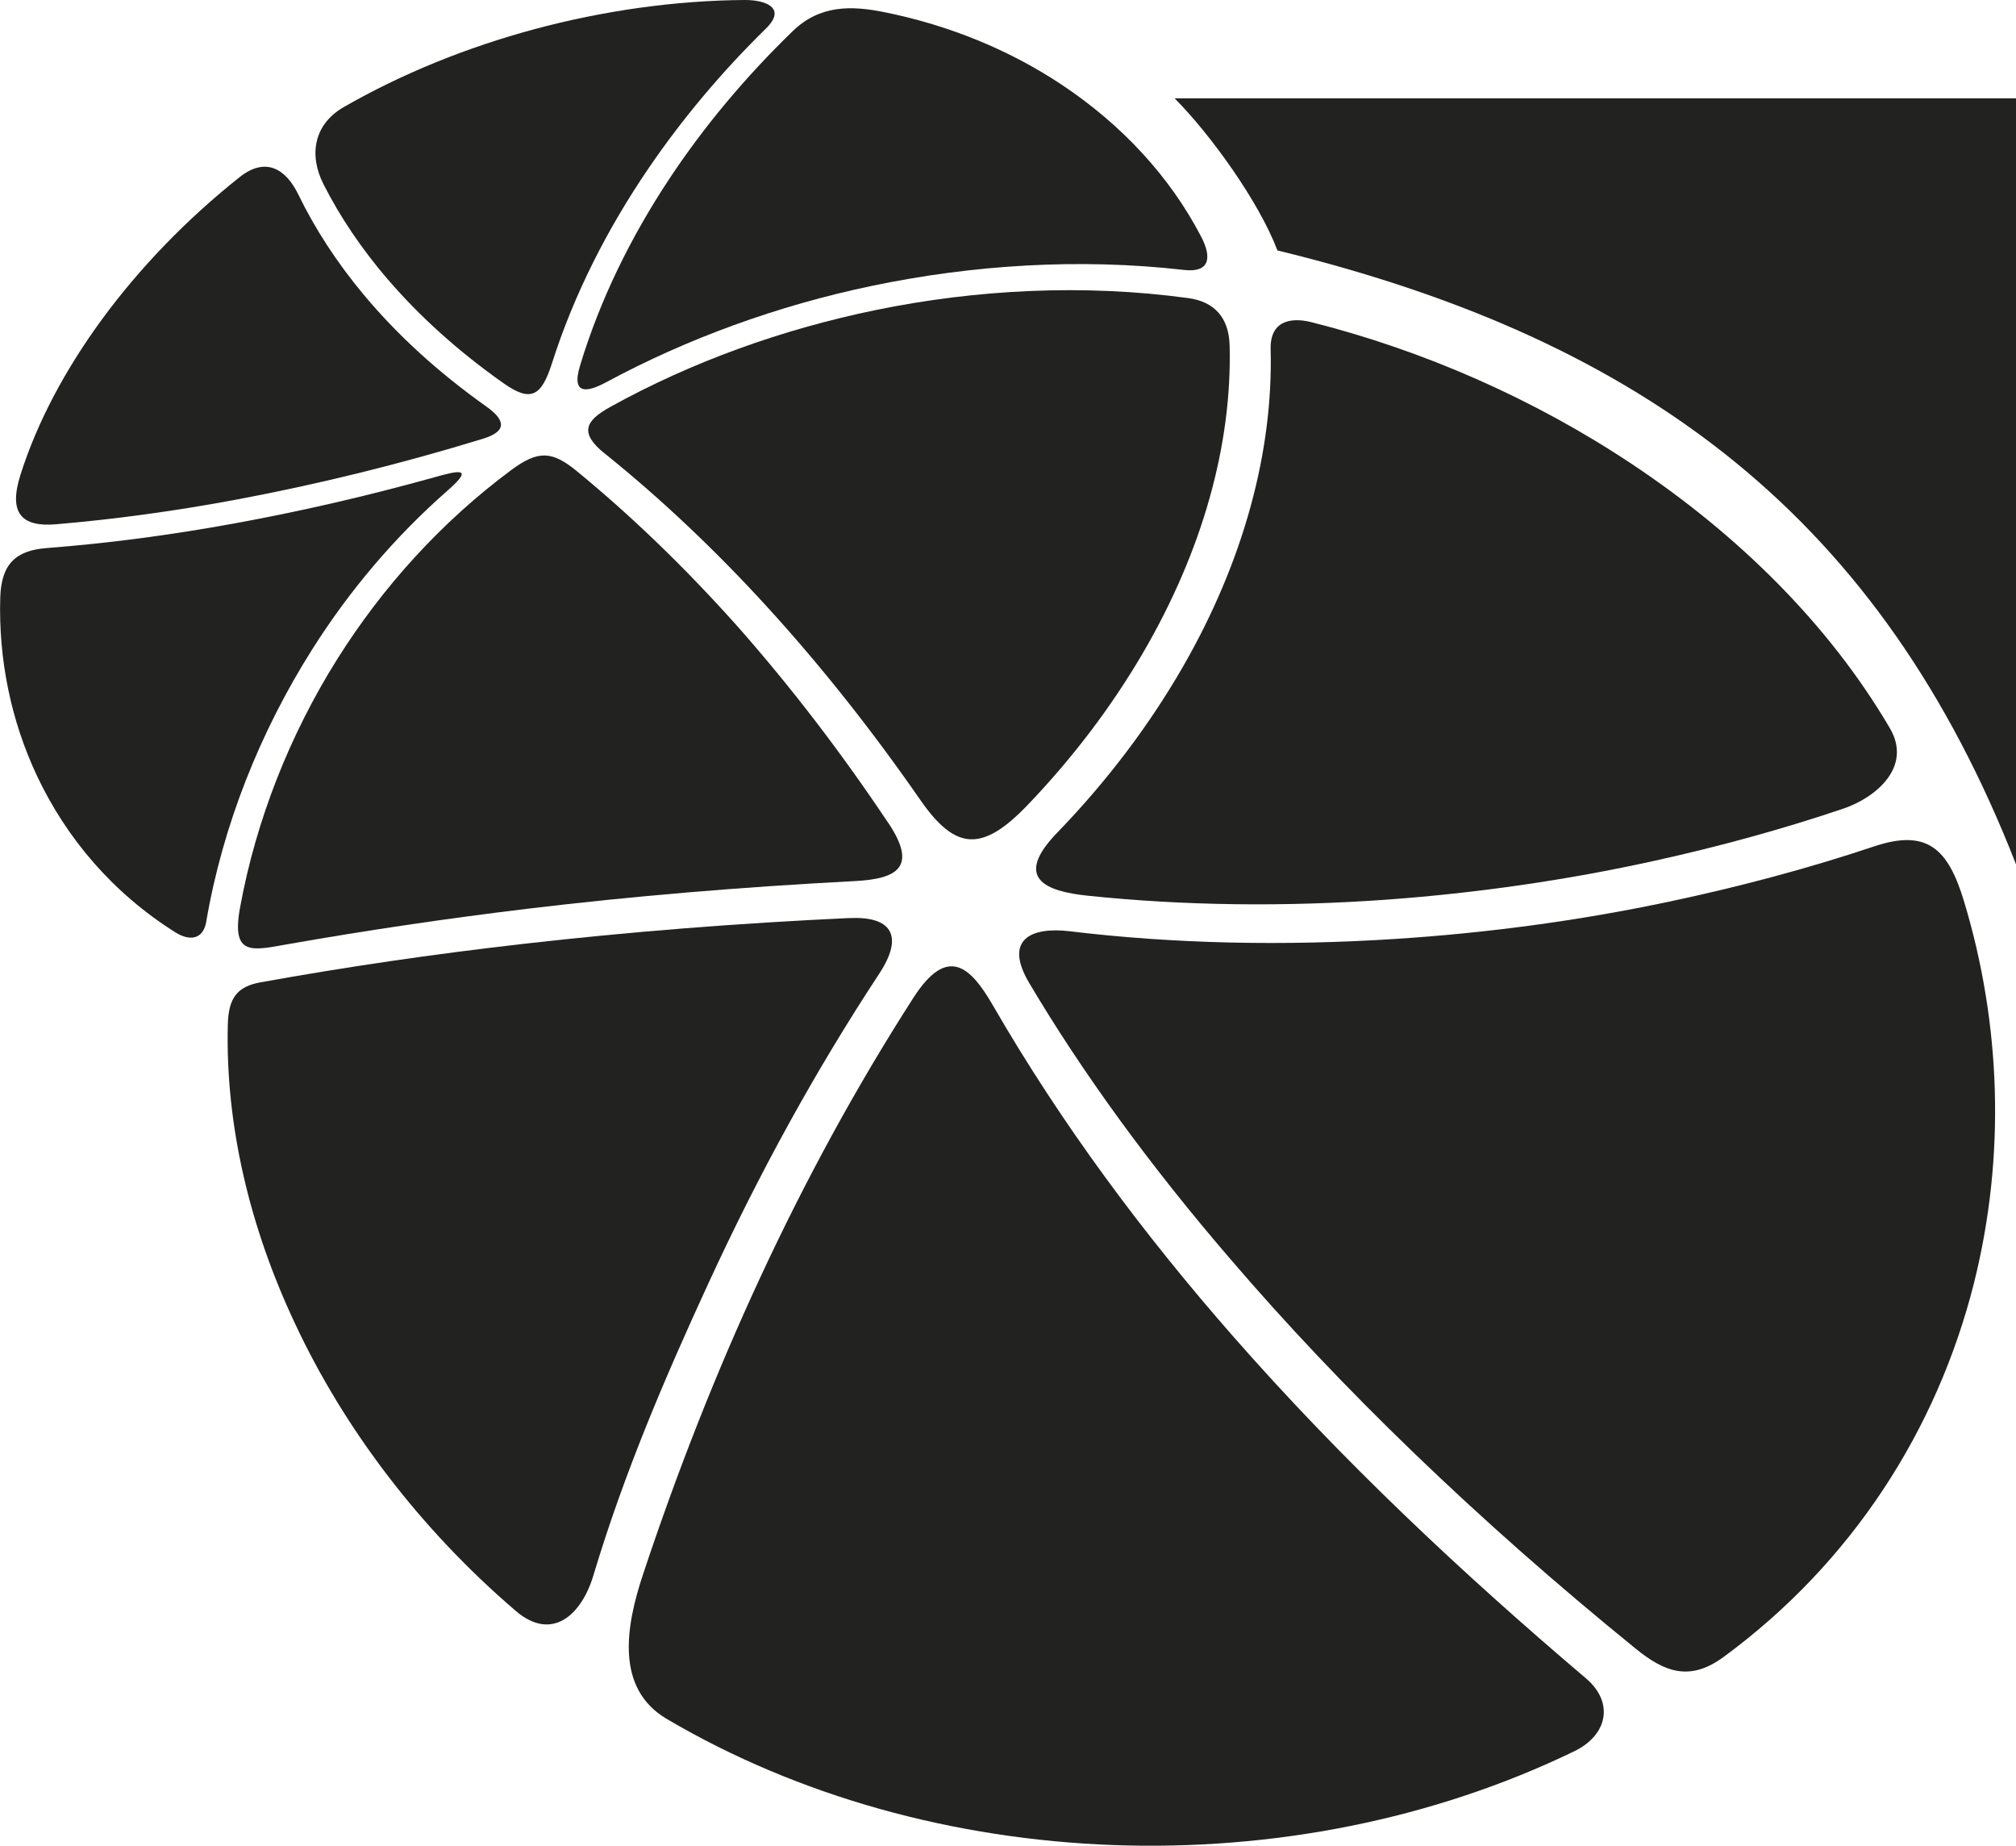
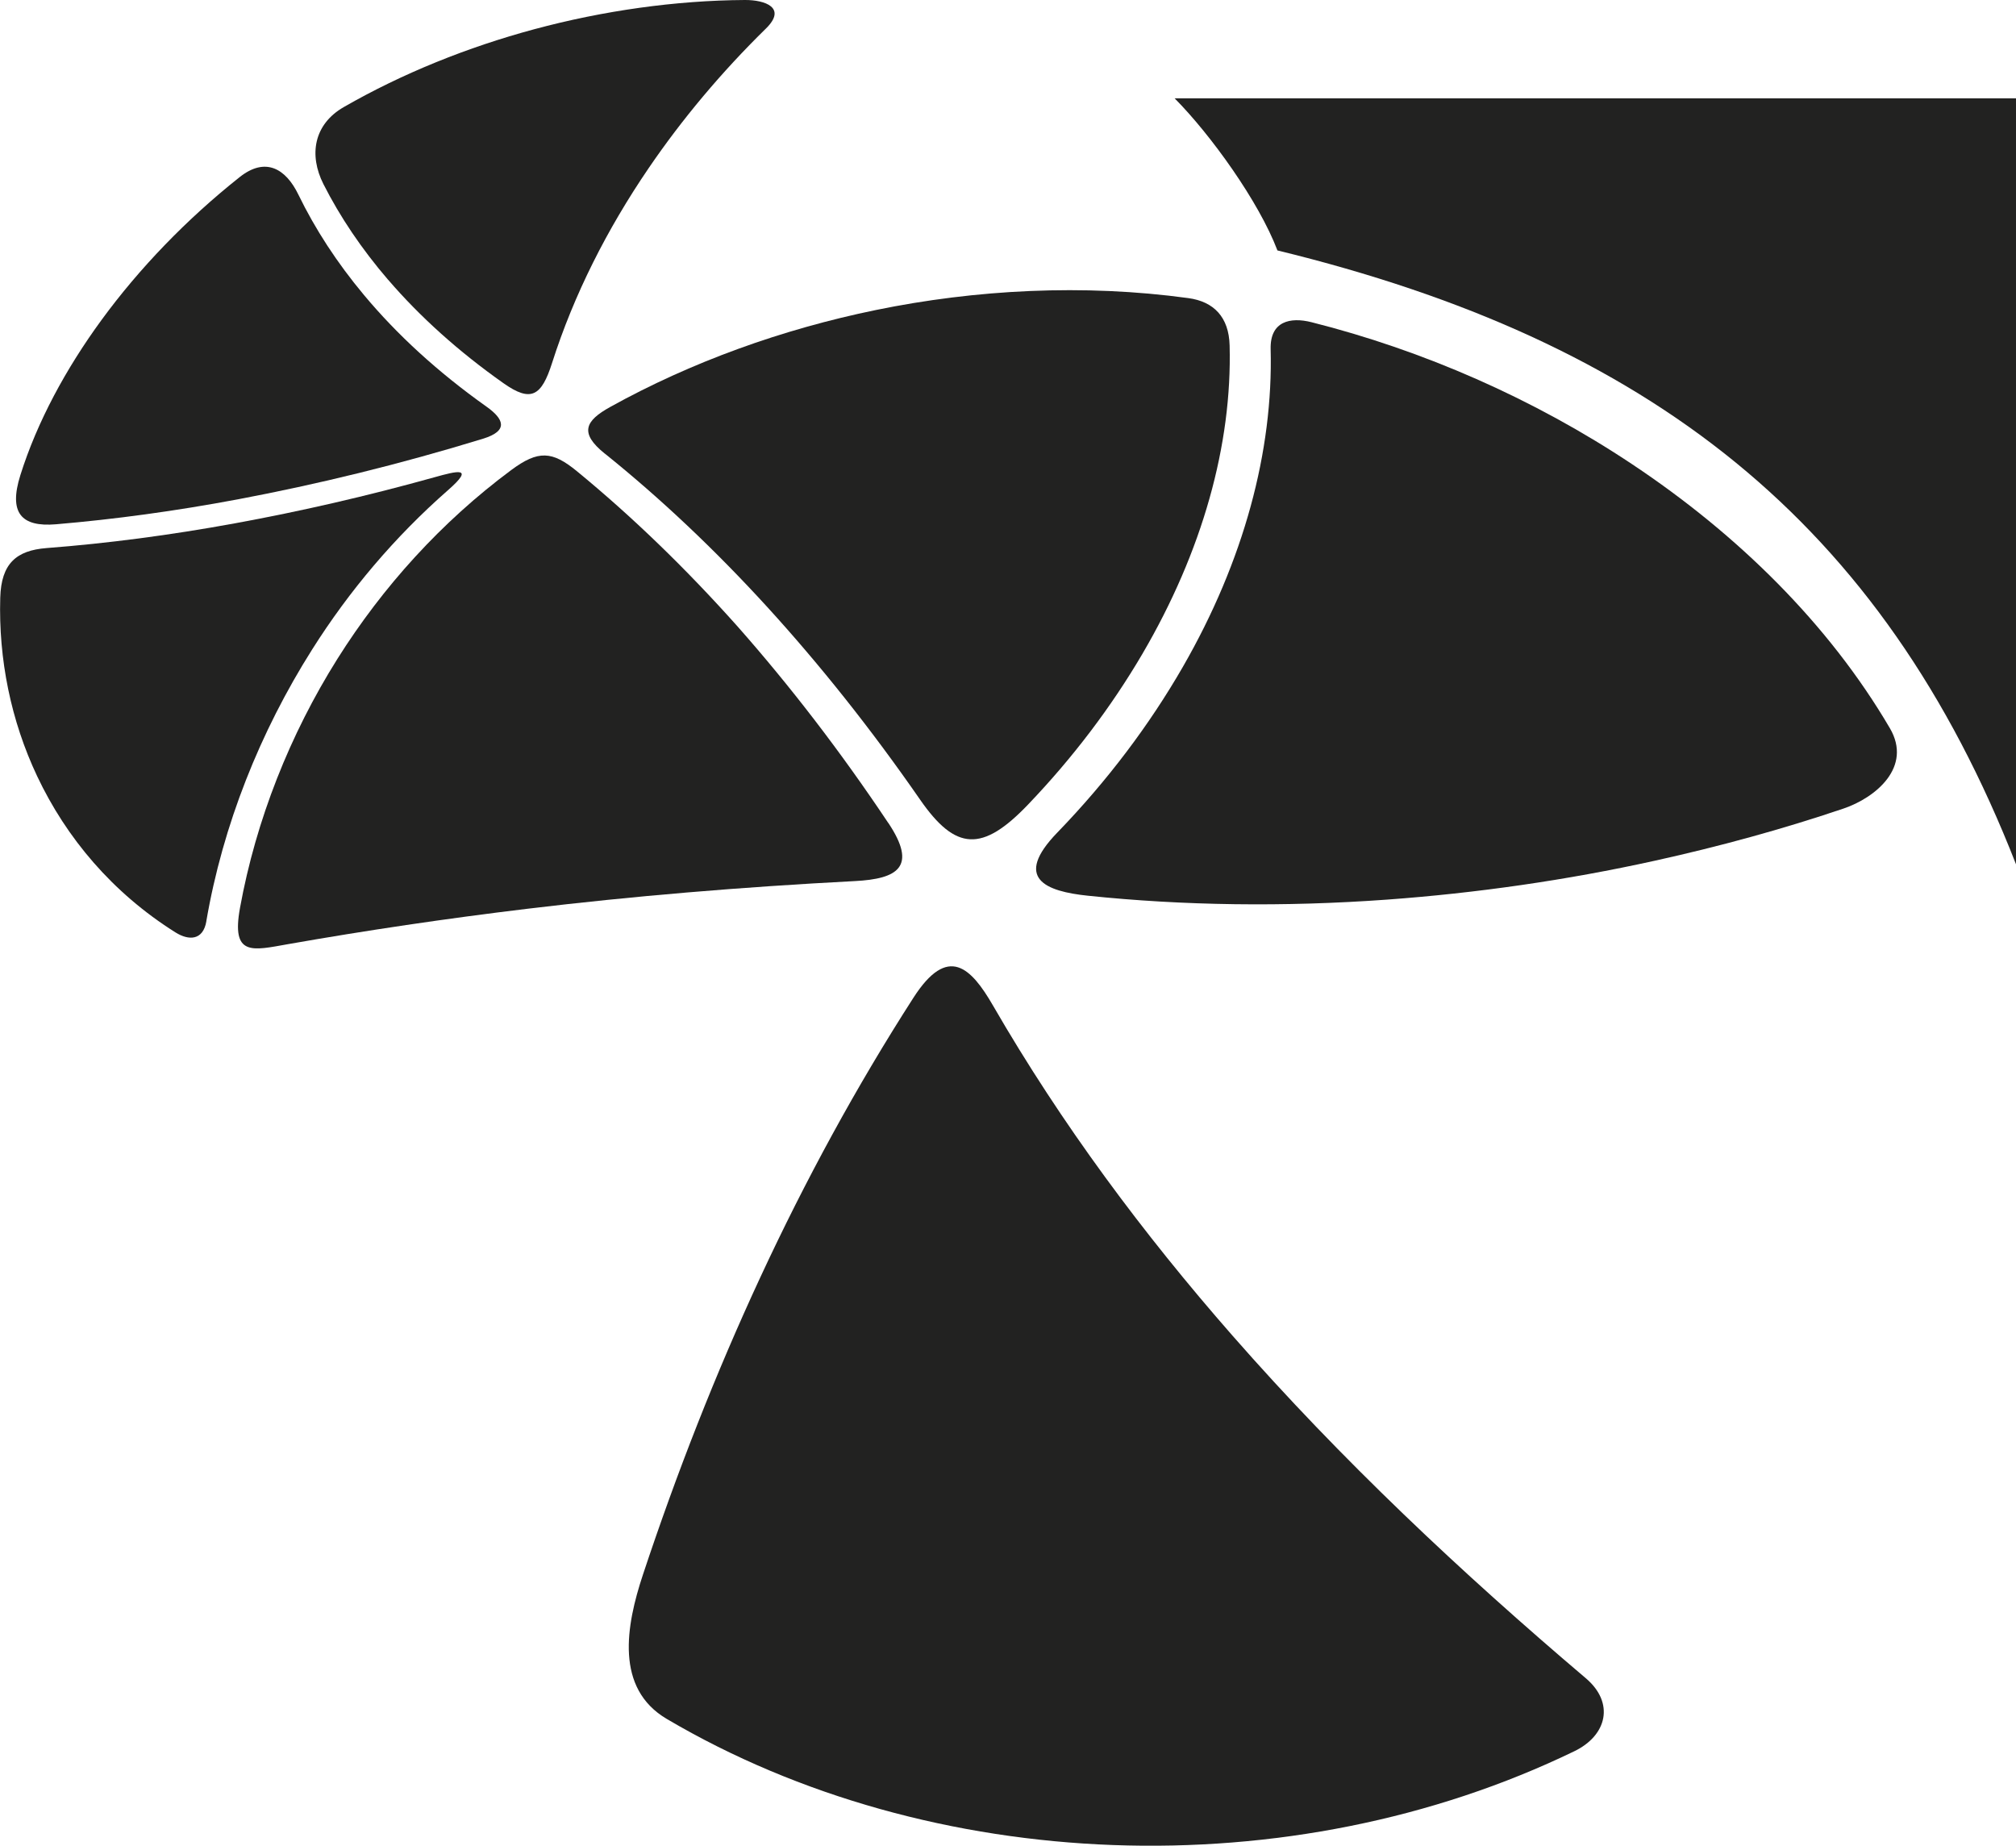
<svg xmlns="http://www.w3.org/2000/svg" id="Lag_1" viewBox="0 0 326.38 298.79">
  <defs>
    <style>.cls-1{fill:#222221;fill-rule:evenodd;}</style>
  </defs>
-   <path class="cls-1" d="M137.58,148.61c-18.33.85-35.88,2.25-52.71,4.17-14.69,1.67-28.9,3.75-42.69,6.24-3.78.68-5.2,2.53-5.3,6.88-.39,16.08,3.47,32.64,10.9,48.4,7.92,16.92,20.12,33.11,35.72,46.48,5.87,5.03,10.65.66,12.57-5.76,5-16.69,11.73-32.3,18.48-46.98,8.32-18.1,17.55-34.86,27.77-50.38,4.17-6.33,1.84-9.34-4.73-9.04h0Z" />
  <path class="cls-1" d="M199.52,216.2c17.65,20.14,37.06,38.37,57.22,55.48,4.69,3.98,3.44,9.25-1.86,11.81-45.98,22.26-104.16,19.99-146.94-5.23-8.4-4.96-6.6-15.07-3.86-23.33,10.9-32.84,25.26-64.58,43.79-93.4,2.8-4.36,5.14-5.59,7.23-4.94,2.05.64,3.87,3.09,5.65,6.17,11.14,19.28,24.37,37.01,38.77,53.44h0Z" />
-   <path class="cls-1" d="M303.4,137.02c-10.82,3.62-22,6.58-33.37,8.98-14.58,3.08-29.38,5.04-44.05,5.99-18.23,1.18-36.02.79-52.84-1.24-6.13-.73-10.72,1.28-6.52,8.37,8.57,14.46,19.47,29.49,32.65,44.79,17.7,20.66,39.66,41.98,65.54,62.98,4.55,3.69,8.67,5.43,14.22,1.35,20.88-15.34,34.58-36.85,40.55-60.55,5.14-20.53,4.38-41.9-1.6-61.73-2.58-8.58-5.98-11.82-14.58-8.94h0Z" />
  <path class="cls-1" d="M205.71,56.51c.43,16.51-4.34,34.29-14.21,51.44-5.4,9.38-12.22,18.45-20.33,26.83-7.19,7.43-1.88,9.51,4.95,10.22,15.45,1.61,31.76,1.84,48.46.63,14.4-1.05,29.01-3.13,43.35-6.3,10.34-2.28,20.6-5.08,30.53-8.44,5.22-1.77,11.18-6.73,7.5-13.01-9.91-16.91-24.69-31.39-41.68-42.7-16.02-10.68-33.98-18.49-51.95-23.02-3.45-.87-6.73-.16-6.62,4.35h0Z" />
  <path class="cls-1" d="M143.81,133.23c-7.8-11.69-15.98-22.28-24.35-31.76-8.45-9.48-17.17-17.89-26.05-25.18-4.02-3.3-6.27-3.44-10.64-.2-11.32,8.4-20.82,18.92-28.14,30.56-7.69,12.24-13.18,26.08-15.77,40.29-1.45,7.93,1.97,6.93,7.78,5.9,12.57-2.21,25.5-4.13,38.77-5.73,16.94-2.04,34.59-3.52,53.01-4.48,6.89-.36,10.16-2.28,5.39-9.42h0Z" />
  <path class="cls-1" d="M97.91,73.42c9,7.23,17.83,15.56,26.34,24.88,8.49,9.31,16.76,19.68,24.71,31.15,5.76,8.31,10.07,8.53,17.47.8,7.31-7.64,13.5-15.85,18.49-24.35,9.75-16.63,14.57-33.93,14.15-49.98-.12-4.61-2.58-7.1-6.67-7.66-17.03-2.33-34.47-1.38-50.57,1.92-15.27,3.13-30.01,8.47-43.04,15.7-4.02,2.23-5.07,4.18-.88,7.55h0Z" />
  <path class="cls-1" d="M33.4,149.14c2.67-15.56,8.71-30.68,17.14-44.01,5.97-9.45,13.34-18.2,22-25.79,4.42-3.87,1.43-3.09-2.17-2.09-10.96,3.06-21.75,5.53-32.25,7.45-10.58,1.94-20.79,3.27-30.56,4.02-4.94.38-7.36,2.52-7.52,8.03-.29,9.98,1.73,19.92,5.98,28.91,4.71,9.97,12.17,18.86,22.39,25.28,2.15,1.35,4.47,1.32,5-1.81h0Z" />
  <path class="cls-1" d="M78.75,65.82c-7.89-5.6-14.49-11.67-19.83-18.07-4.37-5.23-7.91-10.68-10.61-16.24-2.05-4.23-5.34-6.15-9.51-2.84-8.57,6.8-16.24,14.75-22.38,23.15-5.73,7.84-10.4,16.44-13.12,25.09-1.93,6.12.14,8.44,5.77,7.96,9.44-.8,19.27-2.13,29.45-4.04,12.84-2.42,26.16-5.66,39.68-9.81,4.22-1.3,3.34-3.22.55-5.2h0Z" />
-   <path class="cls-1" d="M98.21,61.84c12.98-7,27.68-12.38,42.98-15.57,16.2-3.38,33.46-4.52,50.52-2.57,4.01.46,4.59-1.85,2.76-5.37-5.08-9.78-12.91-18.18-22.56-24.6-8.37-5.57-18.11-9.62-28.74-11.76-5.34-1.08-10.43-1.19-14.82,3.06-7.73,7.48-14.43,15.53-19.97,23.89-6.31,9.52-11.29,19.72-14.48,30.29-1.52,5.03,1.5,4.15,4.31,2.63h0Z" />
  <path class="cls-1" d="M62.84,45.29c5.11,5.94,11.37,11.6,18.68,16.75,4.44,3.13,6.14,2.12,7.86-3.29,3.52-11.03,8.89-21.64,15.64-31.54,5.38-7.89,11.73-15.48,18.98-22.59C127.44,1.25,123.87-.02,120.59,0c-11.19.07-22.91,1.72-34.09,4.73-10.76,2.9-21.3,7.12-30.84,12.6-4.89,2.81-5.67,7.78-3.3,12.47,2.69,5.31,6.19,10.51,10.47,15.49h0Z" />
  <path class="cls-1" d="M326.38,15.92h-136.21c5.83,5.88,13.62,16.68,16.64,24.62,60.21,14.67,97.85,43.83,119.57,99.37V15.92h0Z" />
</svg>